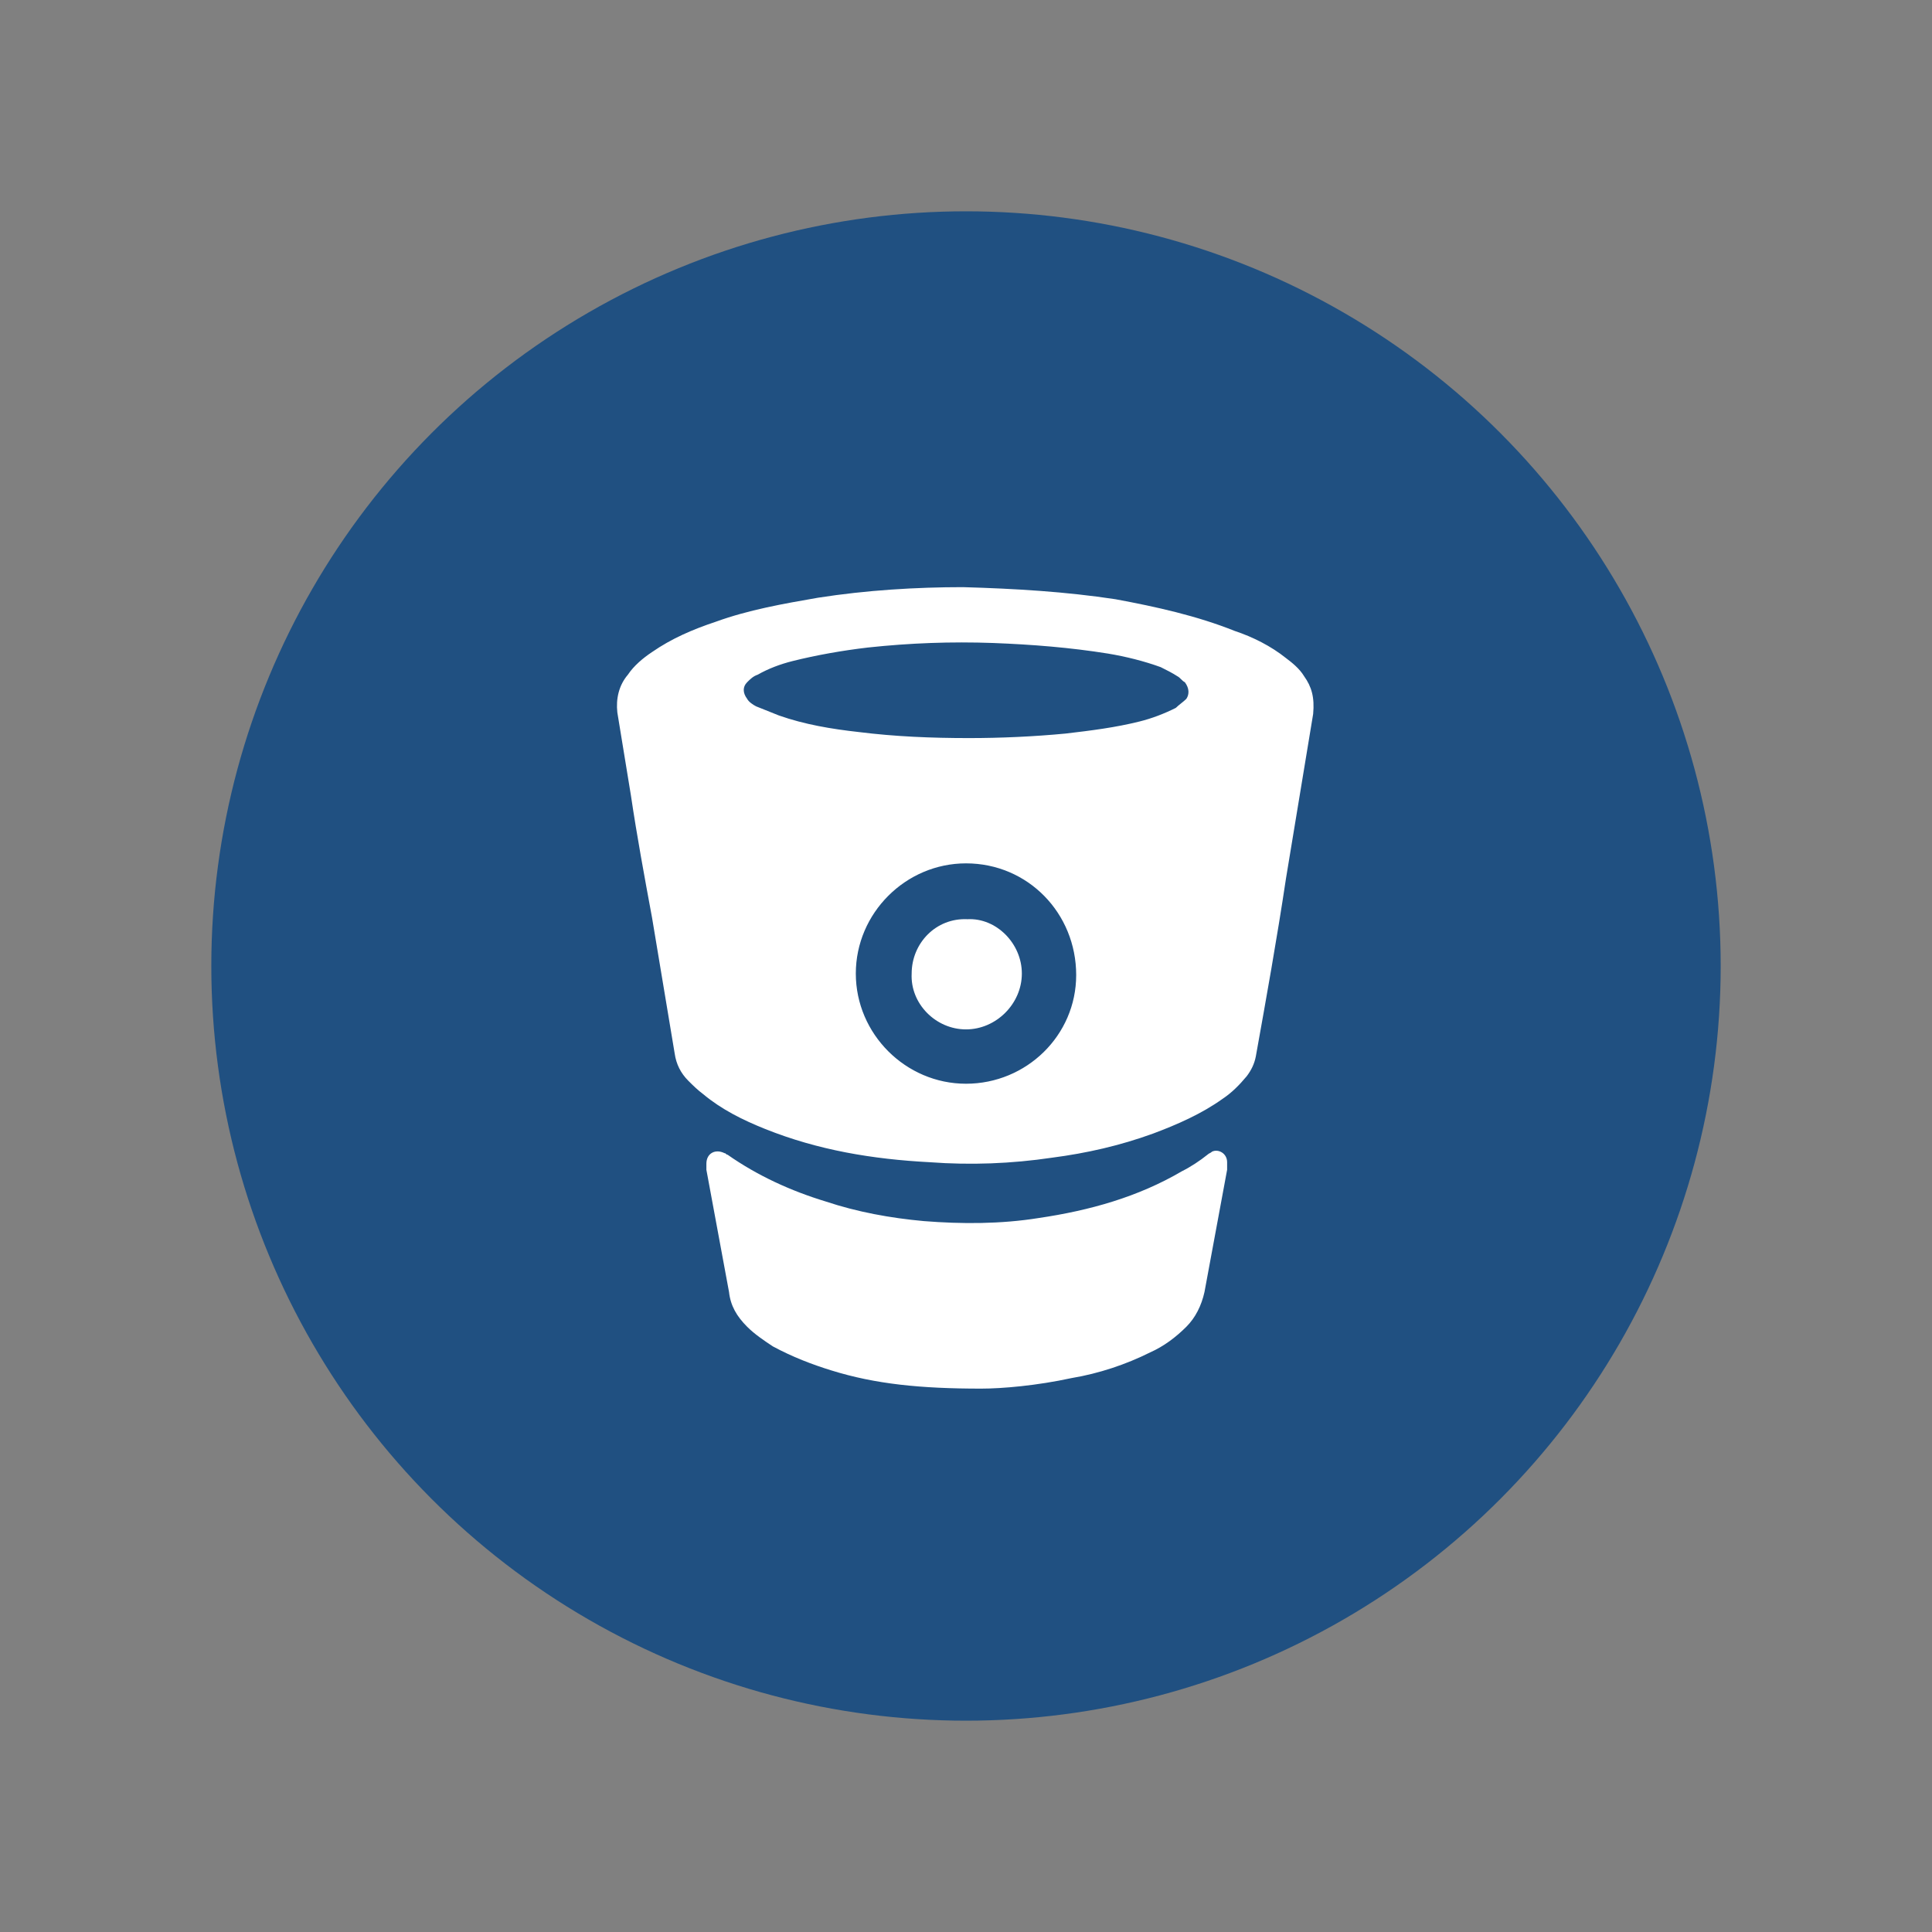
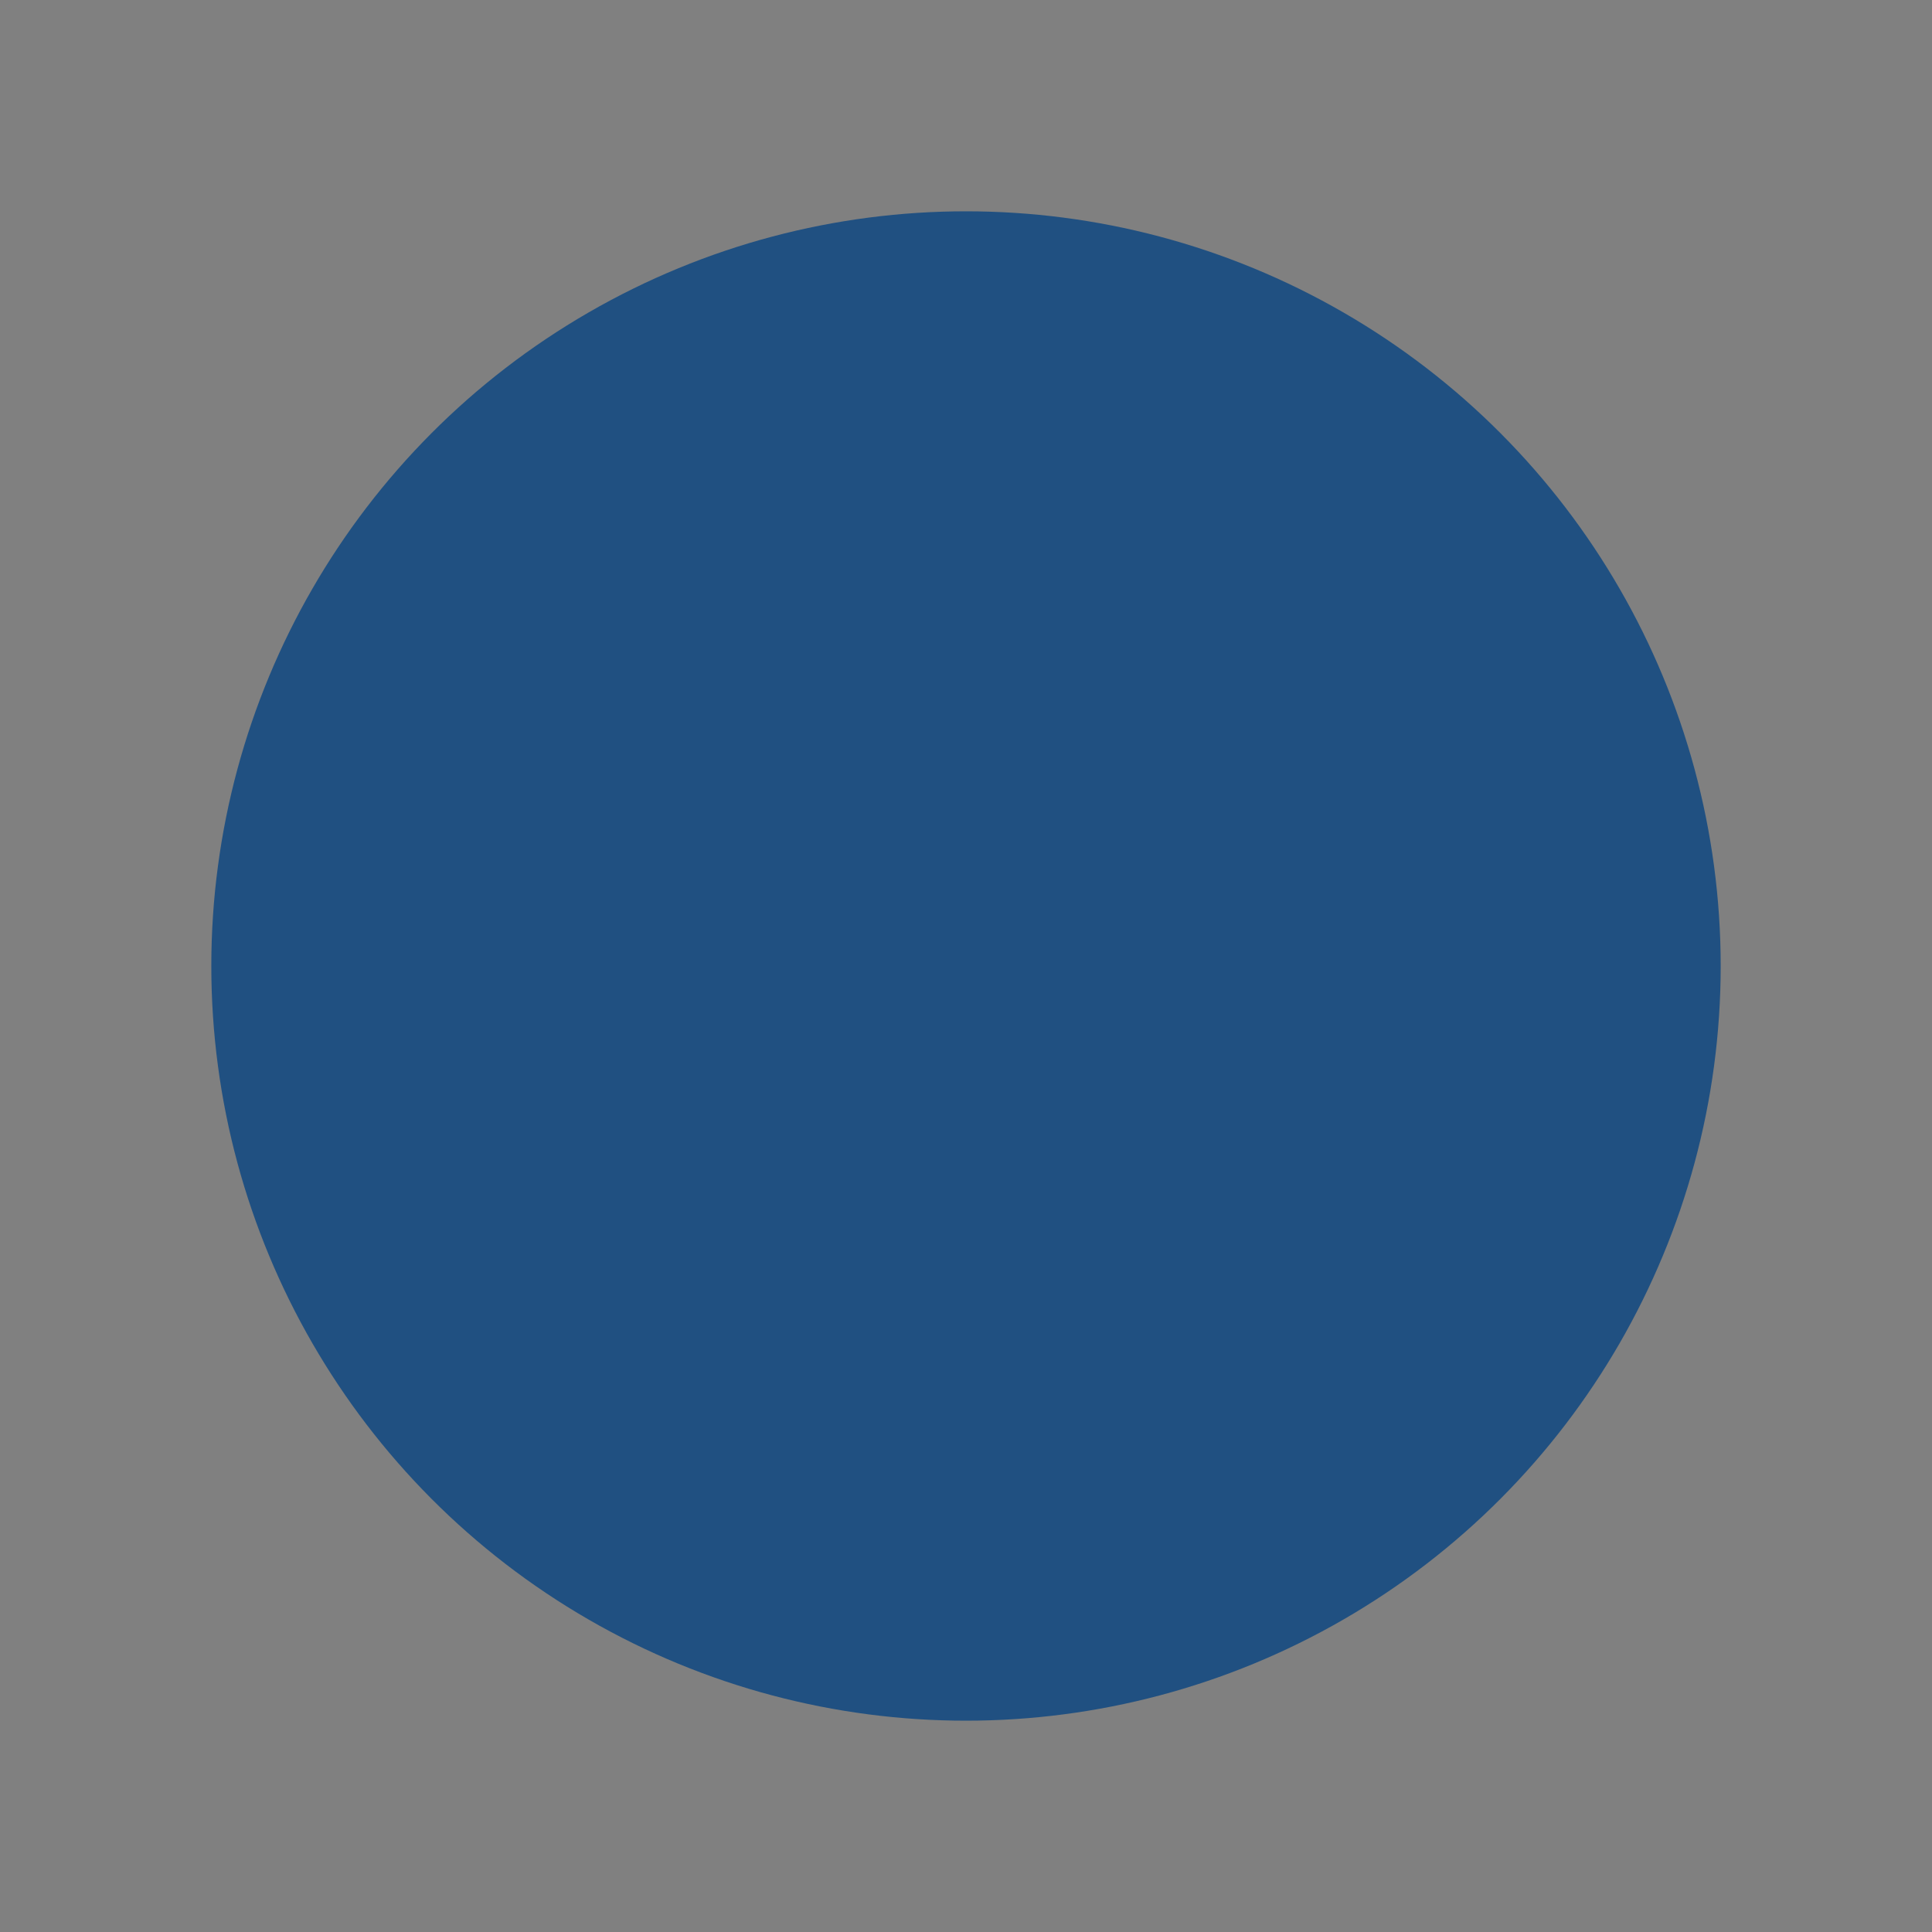
<svg xmlns="http://www.w3.org/2000/svg" id="Lager_1" style="enable-background:new 0 0 128 128;" version="1.1" viewBox="0 0 128 128" xml:space="preserve">
  <rect x="0" y="0" width="128" height="128" fill="#808080" stroke="none" />
  <g>
    <g>
      <g>
        <circle cx="64" cy="64" r="50" style="fill:#205081;" />
      </g>
    </g>
-     <path d="M86.4,44.8c-0.3-0.5-0.8-0.9-1.2-1.2c-1-0.8-2.2-1.4-3.4-1.8c-2.5-1-5.2-1.6-7.9-2.1   c-3.3-0.5-6.6-0.7-10.1-0.8c-3.1,0-6.4,0.2-9.6,0.7c-2.3,0.4-4.6,0.8-6.8,1.6c-1.5,0.5-2.9,1.1-4.2,2c-0.6,0.4-1.2,0.9-1.6,1.5   c-0.6,0.7-0.8,1.6-0.7,2.5c0.3,1.8,0.6,3.7,0.9,5.5c0.4,2.7,0.9,5.4,1.4,8.1c0.5,3,1,6,1.5,9c0.1,0.7,0.4,1.3,0.9,1.8   c0.3,0.3,0.6,0.6,1,0.9c1.2,1,2.6,1.7,4.1,2.3c3.5,1.4,7.1,2,10.9,2.2c2.7,0.2,5.4,0.1,8.1-0.3c2.3-0.3,4.5-0.8,6.7-1.6   c1.6-0.6,3.2-1.3,4.6-2.3c0.6-0.4,1.1-0.9,1.6-1.5c0.3-0.4,0.5-0.8,0.6-1.3c0.7-3.9,1.4-7.8,2-11.8c0.6-3.6,1.2-7.3,1.8-10.9   C87.1,46.2,86.9,45.5,86.4,44.8z M64,71.8c-4,0-7.3-3.3-7.3-7.3s3.3-7.3,7.3-7.3c4.1,0,7.3,3.3,7.3,7.4C71.3,68.6,68,71.8,64,71.8z    M78.6,46.3c-0.2,0.2-0.5,0.4-0.7,0.6c-0.8,0.4-1.6,0.7-2.4,0.9c-1.6,0.4-3.2,0.6-4.9,0.8c-2.1,0.2-4.3,0.3-6.4,0.3   c-2.5,0-4.9-0.1-7.3-0.4c-1.8-0.2-3.6-0.5-5.3-1.1c-0.5-0.2-1-0.4-1.5-0.6c-0.2-0.1-0.5-0.3-0.6-0.5c-0.3-0.4-0.3-0.8,0-1.1   c0.2-0.2,0.4-0.4,0.7-0.5c0.7-0.4,1.5-0.7,2.3-0.9c1.6-0.4,3.3-0.7,5-0.9c2.8-0.3,5.5-0.4,8.3-0.3c2.6,0.1,5.1,0.3,7.6,0.7   c1.2,0.2,2.4,0.5,3.5,0.9c0.4,0.2,0.8,0.4,1.1,0.6c0.2,0.1,0.3,0.3,0.5,0.4C78.8,45.6,78.8,46,78.6,46.3z M81.3,77   c0,0.1,0,0.3,0,0.5c-0.5,2.7-1,5.4-1.5,8.1c-0.2,0.9-0.6,1.7-1.2,2.3c-0.7,0.7-1.5,1.3-2.4,1.7c-1.6,0.8-3.4,1.4-5.2,1.7   c-2.3,0.5-4.6,0.7-6,0.7c-4,0-7-0.3-9.9-1.2c-1.3-0.4-2.6-0.9-3.9-1.6c-0.6-0.4-1.2-0.8-1.7-1.3c-0.7-0.7-1.1-1.4-1.2-2.3   c-0.5-2.7-1-5.4-1.5-8.1c0-0.1,0-0.3,0-0.4c0-0.7,0.6-1,1.2-0.7c0.1,0,0.1,0.1,0.2,0.1c2,1.4,4.2,2.4,6.5,3.1   c2.1,0.7,4.3,1.1,6.5,1.3c2.5,0.2,5.1,0.2,7.6-0.2c3.4-0.5,6.6-1.4,9.5-3.1c0.6-0.3,1.2-0.7,1.7-1.1c0.1-0.1,0.2-0.1,0.3-0.2   C80.7,76.1,81.3,76.4,81.3,77z M67.7,64.5c0,2-1.7,3.7-3.7,3.7c-2,0-3.7-1.7-3.6-3.7c0-2,1.6-3.7,3.7-3.6   C66,60.8,67.7,62.5,67.7,64.5z" style="fill:#FFFFFF;" />
  </g>
</svg>